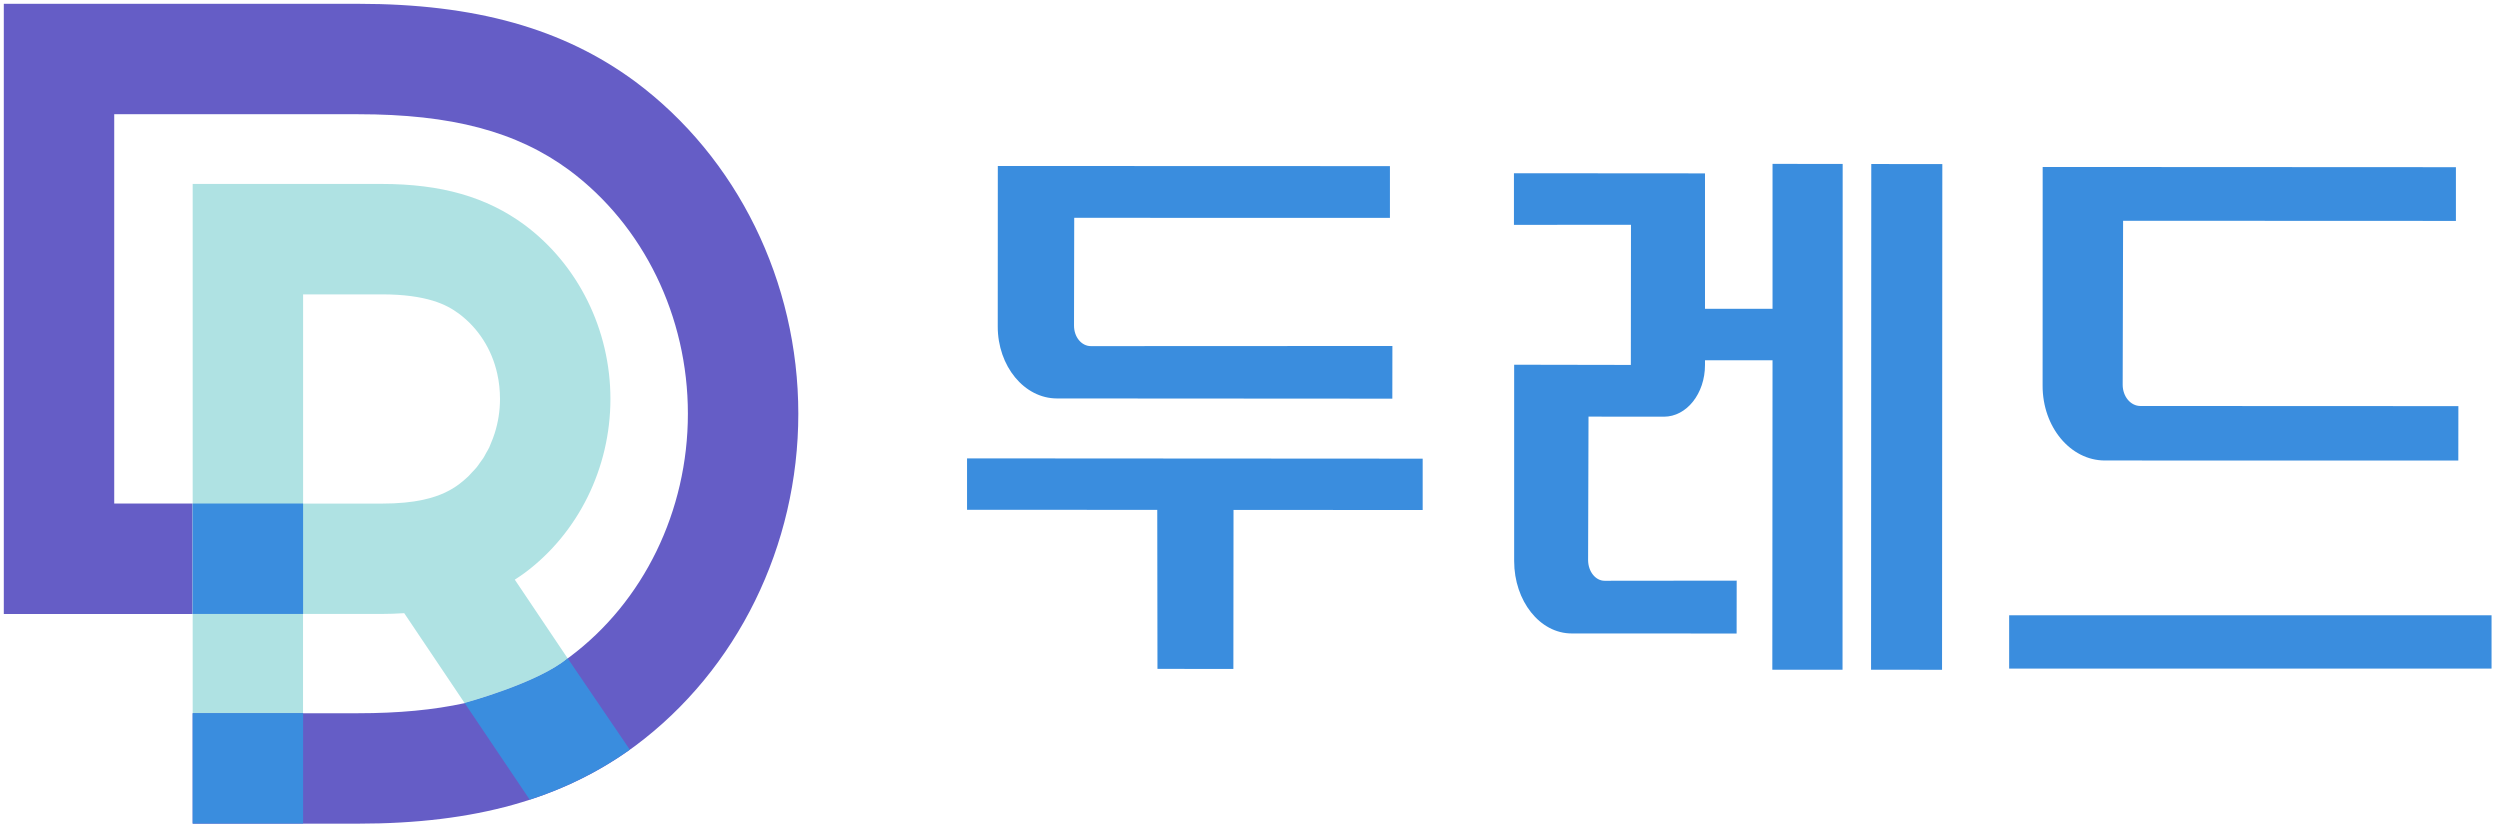
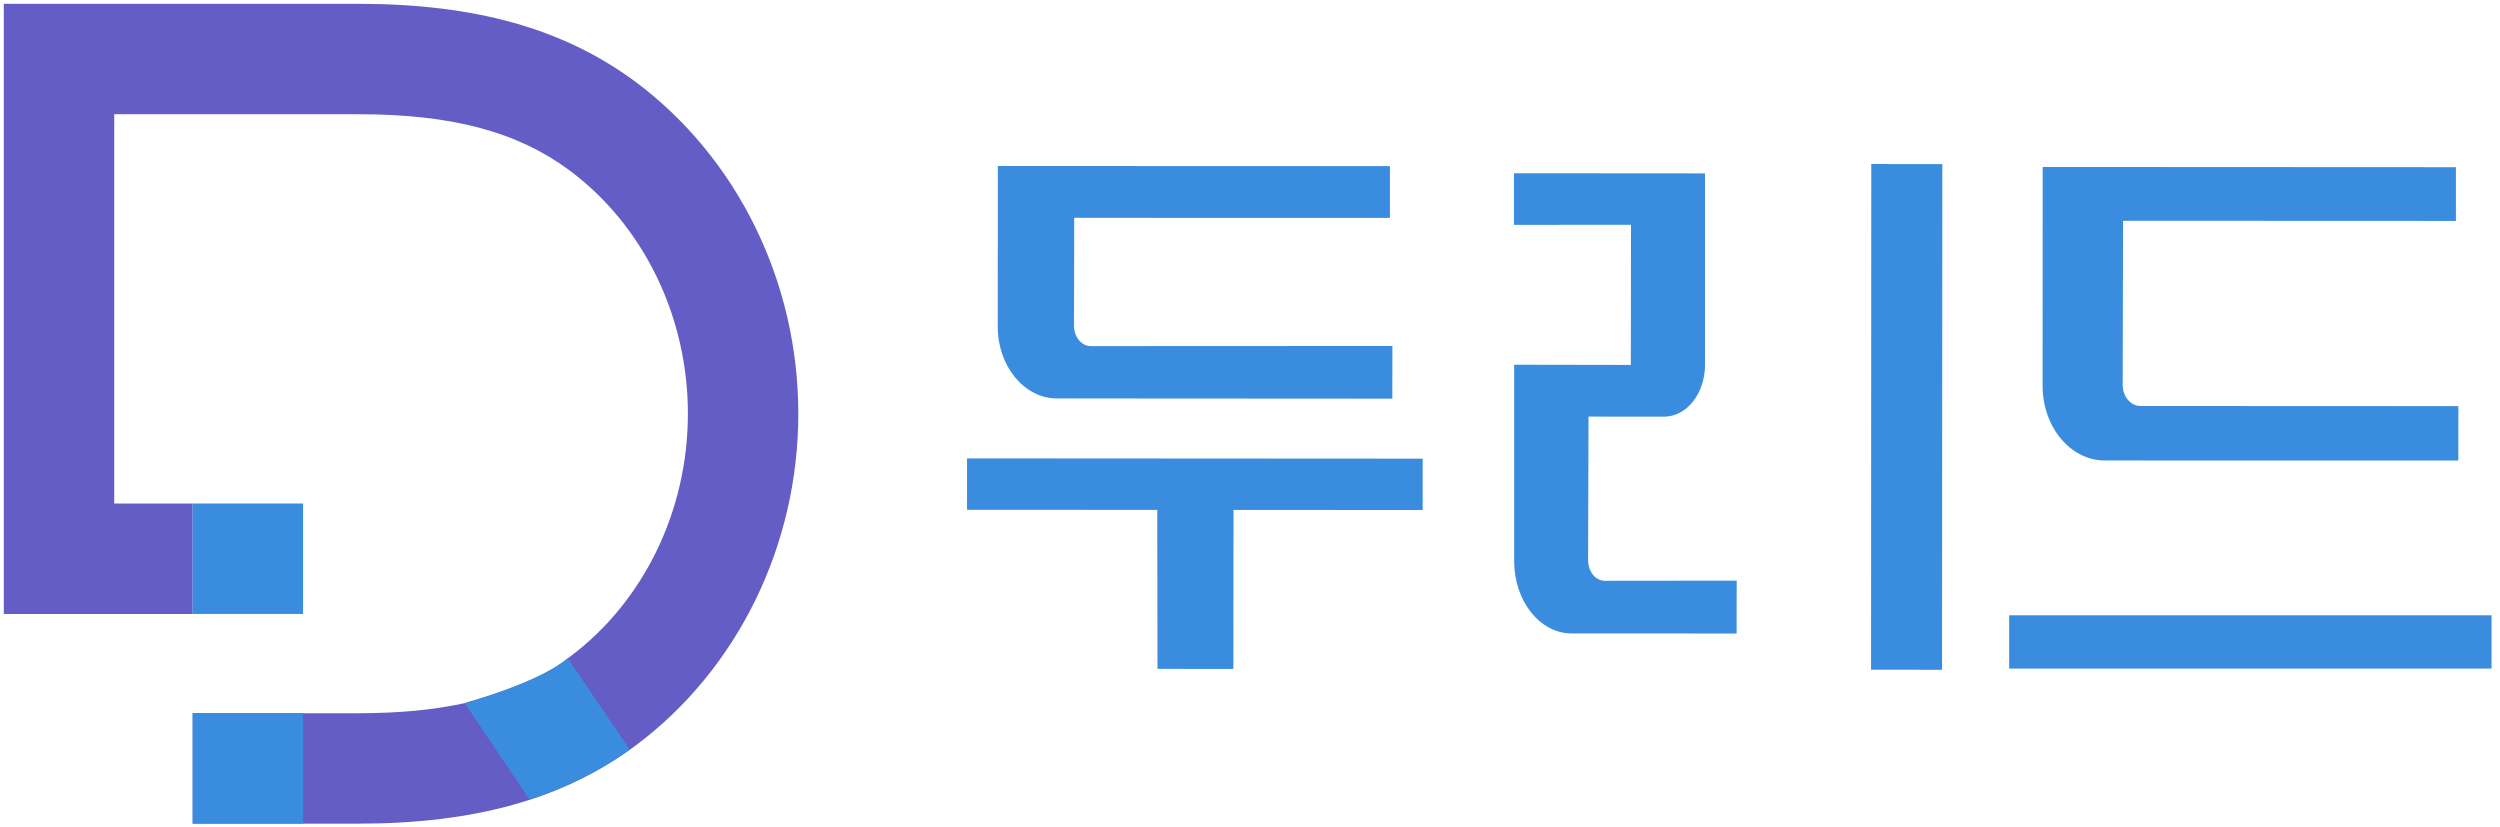
<svg xmlns="http://www.w3.org/2000/svg" version="1.1" id="레이어_1" x="0px" y="0px" viewBox="0 0 355 117.5" style="enable-background:new 0 0 355 117.5;" xml:space="preserve">
  <style type="text/css">
	.st0{fill:#655DC6;}
	.st1{fill:#AFE2E3;}
	.st2{fill:#3A8DDE;}
</style>
  <g>
    <g>
      <g>
        <path class="st0" d="M90.18,11.57L90.18,11.57C79.97,4.04,67.47,0.54,50.84,0.54H0.54v86.65h26.82V71.5H16.22V16.22h34.62     c13.29,0,22.54,2.45,30,7.95c10.55,7.85,16.84,20.77,16.84,34.58c0,13.8-6.29,26.72-16.82,34.56c-0.09,0.06-0.17,0.13-0.26,0.19     l0,0.01c-4.18,3.53-14.63,6.34-14.63,6.34c-4.39,0.96-9.37,1.43-15.14,1.43h-7.8h-1.89h-1.89h-8.11h-1.89h-1.89v15.68h23.48     c16.63,0,29.13-3.51,39.36-11.05c14.5-10.79,23.16-28.42,23.16-47.16C113.36,40,104.7,22.37,90.18,11.57z" />
-         <path class="st1" d="M31.14,101.26h8.11h1.89h1.89V87.18H54.2c1.04,0,2.08-0.04,3.2-0.11l8.58,12.77c0,0,10.45-2.81,14.63-6.34     l0-0.01l0,0L73.1,82.31c0.5-0.32,0.97-0.64,1.41-0.96c7.62-5.67,12.17-14.91,12.17-24.7c0-9.8-4.56-19.04-12.2-24.72     c-5.38-3.96-11.82-5.81-20.28-5.81H27.36V71.5v15.68v14.08h1.89H31.14z M43.04,41.8H54.2c1.61,0,2.98,0.09,4.18,0.25     c1.19,0.16,2.2,0.38,3.06,0.64c1.72,0.52,2.85,1.21,3.71,1.84c2.79,2.08,4.69,5.08,5.46,8.54c0.26,1.15,0.39,2.35,0.39,3.59     c0,1.71-0.27,3.34-0.76,4.88c-0.15,0.49-0.34,0.96-0.54,1.43c-0.08,0.19-0.14,0.38-0.23,0.57c-0.12,0.26-0.28,0.5-0.42,0.75     c-0.14,0.25-0.26,0.51-0.41,0.74c-0.15,0.23-0.32,0.44-0.48,0.67c-0.17,0.24-0.33,0.49-0.52,0.71c-0.2,0.24-0.43,0.47-0.65,0.7     c-0.17,0.18-0.33,0.38-0.51,0.55c-0.41,0.39-0.85,0.76-1.31,1.11c-1.07,0.79-2.57,1.65-5.06,2.19c-0.03,0.01-0.05,0.01-0.08,0.02     c-1.53,0.33-3.43,0.53-5.83,0.53H43.04V41.8z" />
      </g>
      <rect x="27.36" y="71.5" class="st2" width="15.68" height="15.68" />
      <rect x="27.36" y="101.26" class="st2" width="15.68" height="15.68" />
      <path class="st2" d="M89.43,106.45l-8.82-12.97c-4.18,3.53-14.63,6.35-14.63,6.35l9.17,13.62l0.07,0.1    C80.4,111.87,85.17,109.47,89.43,106.45L89.43,106.45L89.43,106.45z" />
    </g>
    <g>
      <polygon class="st2" points="175.14,94.99 164.36,94.98 164.33,72.4 137.32,72.39 137.32,65.09 202.02,65.13 202.02,72.42     175.16,72.41   " />
-       <path class="st2" d="M150.09,56.58c-4.64,0-8.42-4.58-8.41-10.22l0.01-22.79l55.68,0.02l0,7.35l-44.83-0.01l-0.03,15.31    c0,1.62,1.06,2.91,2.4,2.91l42.81-0.02l-0.01,7.48L150.09,56.58z" />
+       <path class="st2" d="M150.09,56.58c-4.64,0-8.42-4.58-8.41-10.22l0.01-22.79l55.68,0.02l0,7.35l-44.83-0.01l-0.03,15.31    c0,1.62,1.06,2.91,2.4,2.91l42.81-0.02l-0.01,7.48L150.09,56.58" />
      <path class="st2" d="M215.01,79.67c0,5.67,3.65,10.28,8.16,10.28l23.43,0.01l0.01-7.51l-18.76,0.02c-1.29,0-2.33-1.32-2.34-2.93    l0.06-20.38l10.71,0.01c3.23,0,5.83-3.29,5.83-7.34l0-27.21l-27.13-0.02v7.33l16.62-0.01l-0.02,19.9l-16.57-0.03L215.01,79.67z" />
-       <polygon class="st2" points="251.67,95.1 261.64,95.1 261.66,23.28 251.7,23.27 251.7,43.85 241,43.85 241,51.16 251.7,51.16       " />
      <polygon class="st2" points="265.72,23.29 275.81,23.3 275.77,95.11 265.69,95.1   " />
      <rect x="285.3" y="87.37" class="st2" width="68.5" height="7.57" />
      <path class="st2" d="M298.88,65.39c-4.89-0.01-8.84-4.77-8.83-10.62l0.01-31.06l58.68,0.03l0,7.63l-47.26-0.02l-0.06,23.28    c0,1.68,1.13,3.02,2.52,3.02l45.15,0.02l-0.01,7.73L298.88,65.39z" />
    </g>
  </g>
</svg>